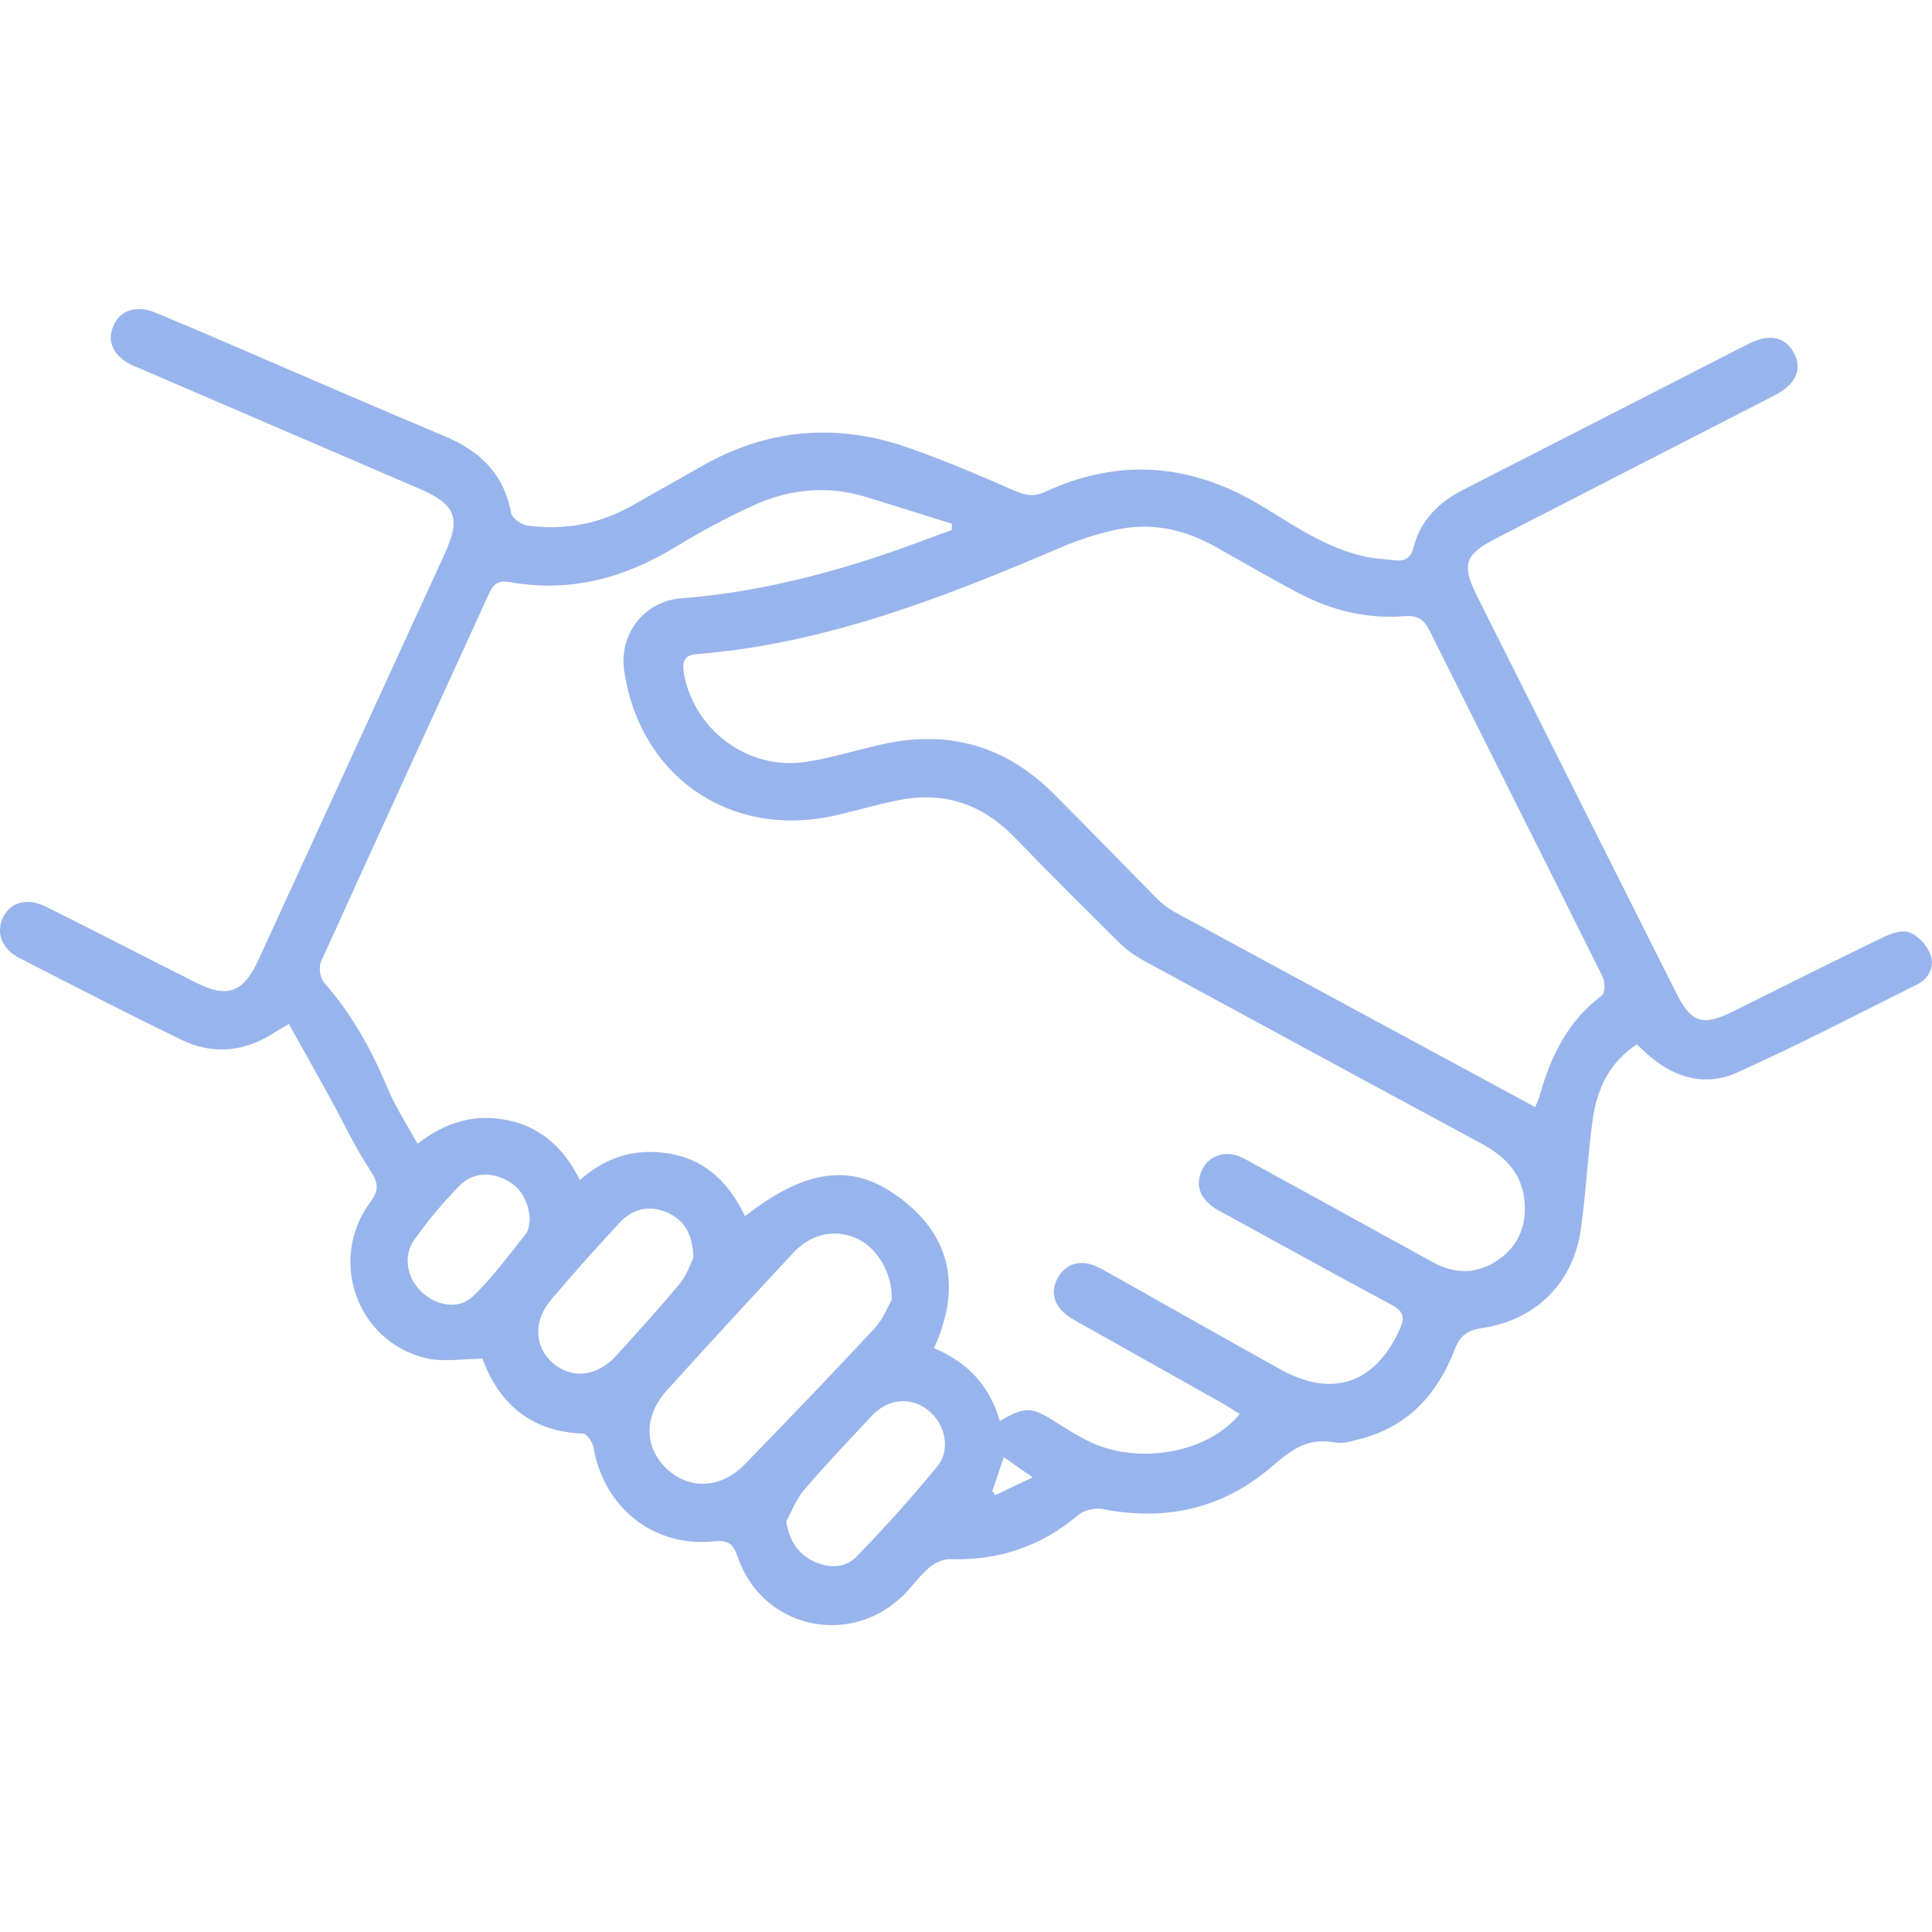
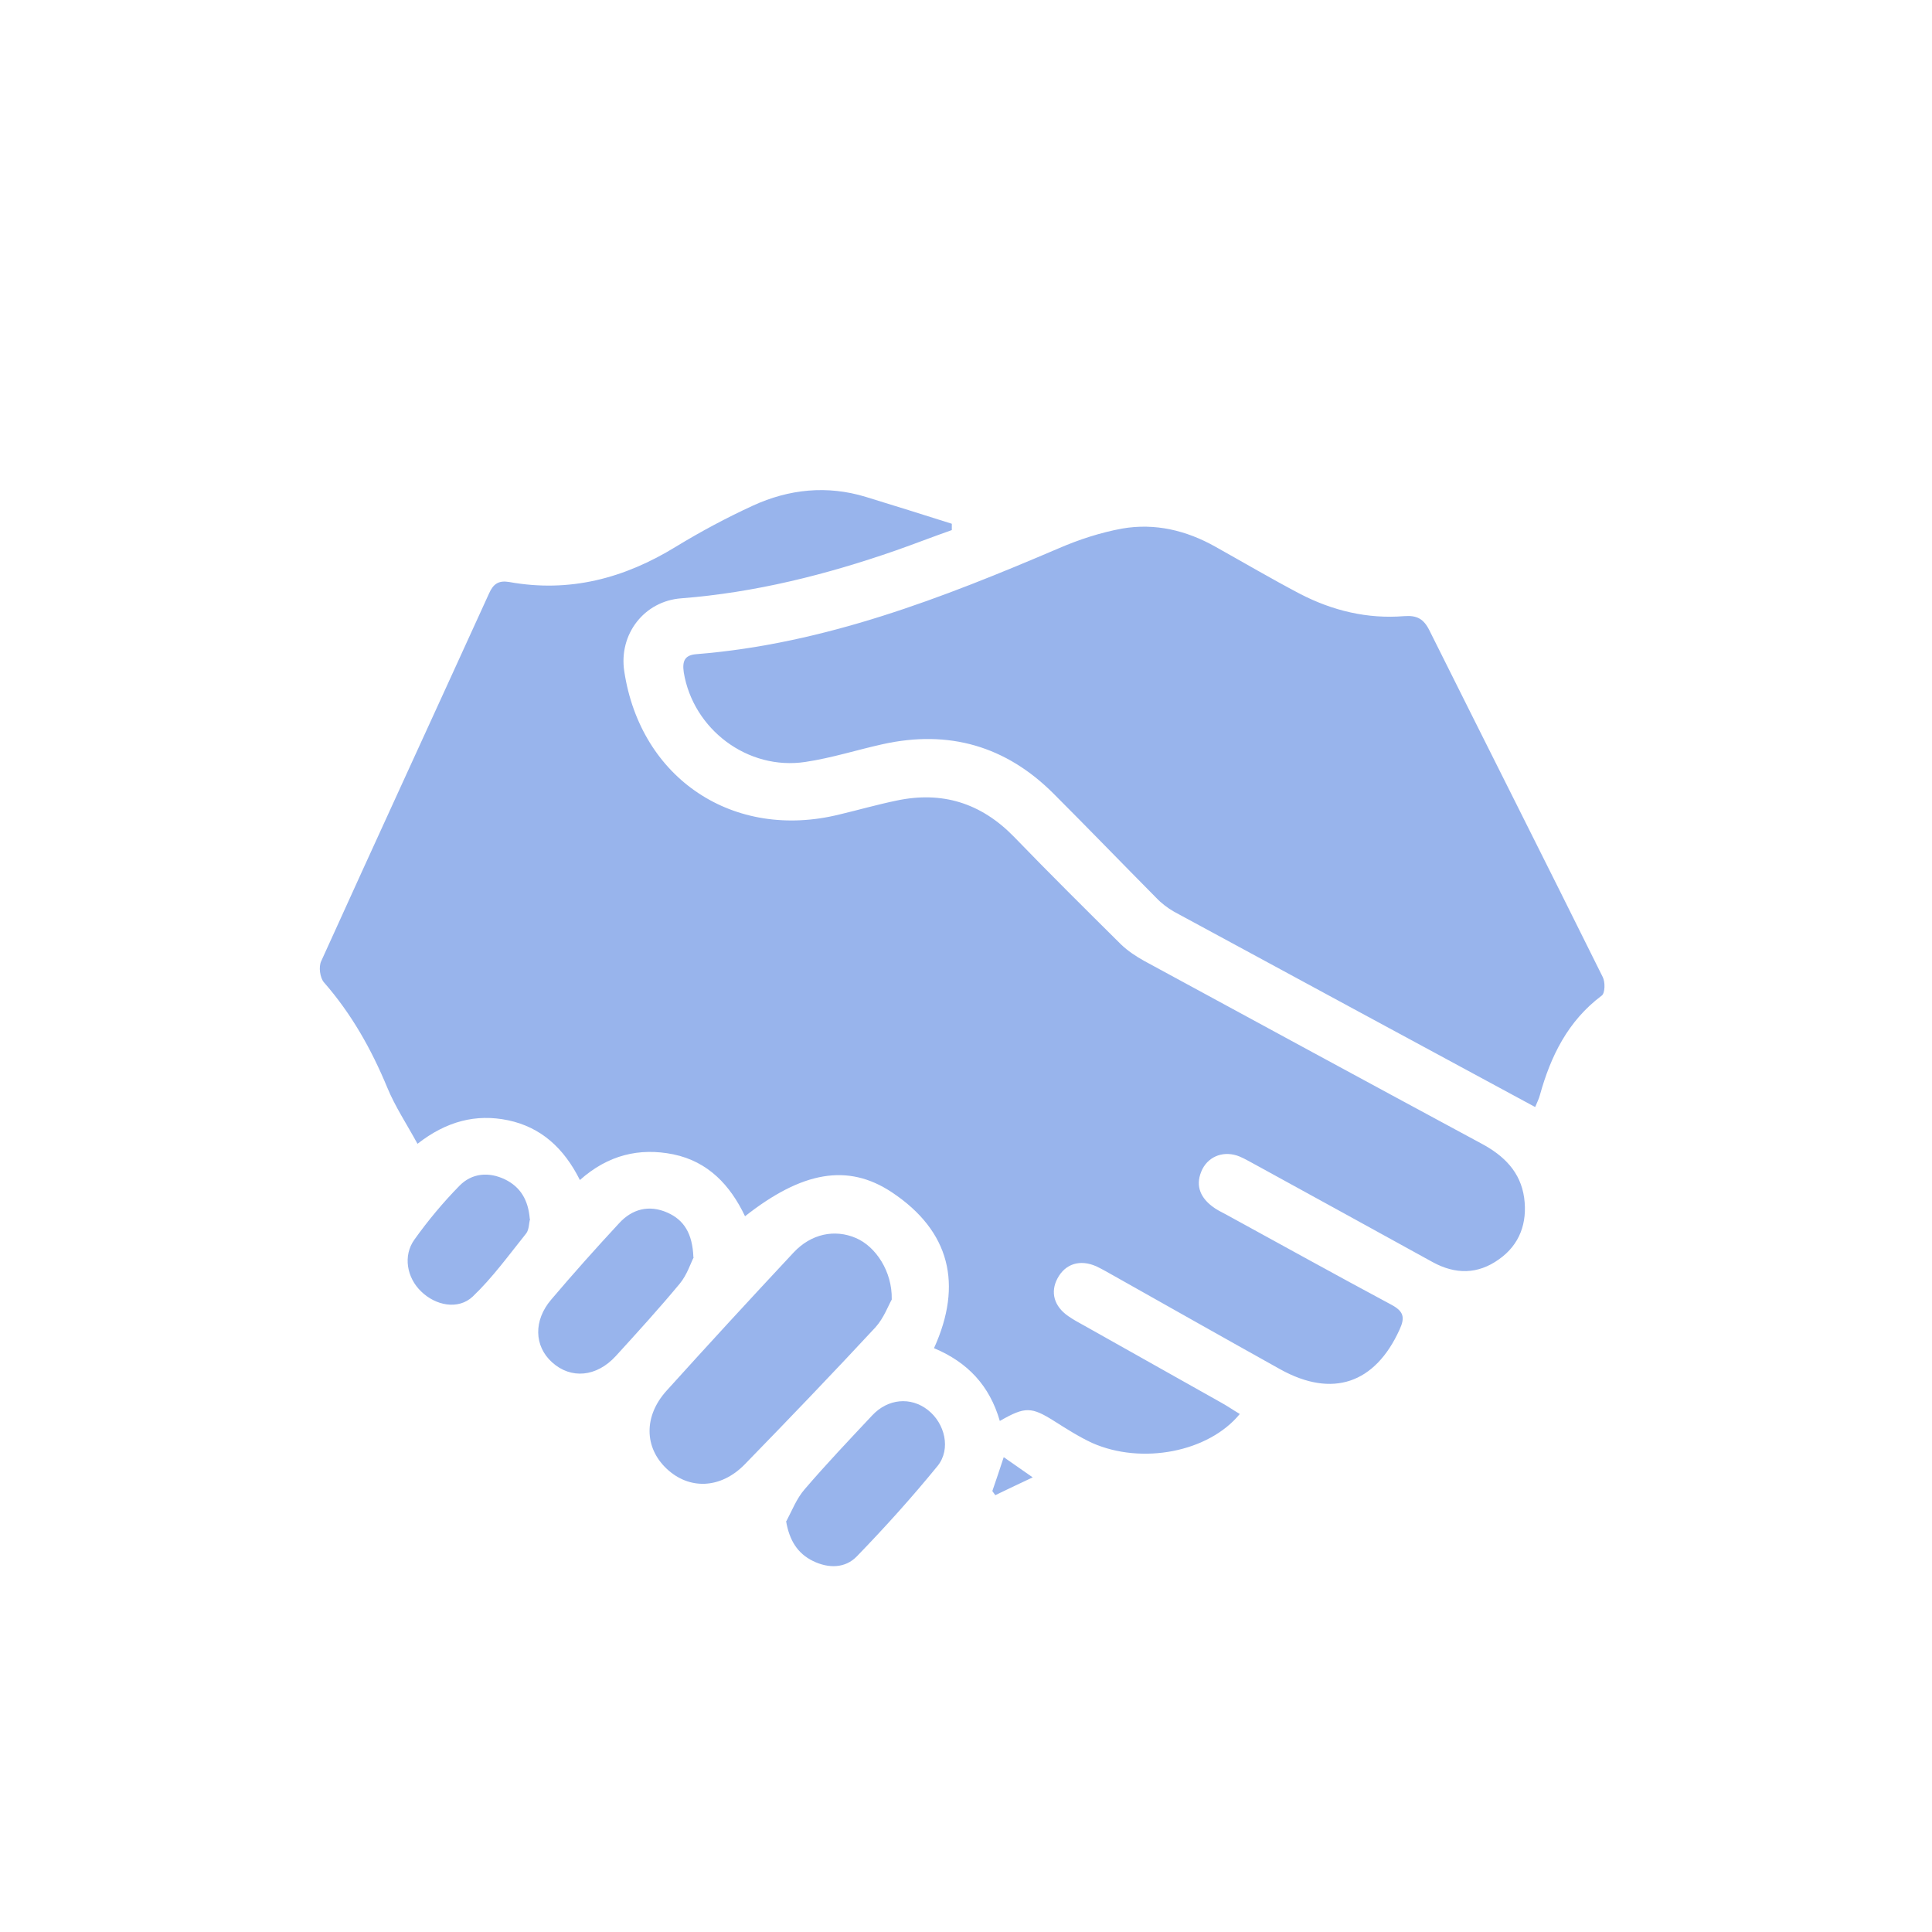
<svg xmlns="http://www.w3.org/2000/svg" id="Ebene_1" data-name="Ebene 1" viewBox="0 0 64 64">
  <defs>
    <style>
      .cls-1 {
        fill: #98b4ec;
        stroke-width: 0px;
      }
    </style>
  </defs>
-   <path class="cls-1" d="m16,45.01c-.66,0-1.32.12-1.9-.02-2.28-.56-3.24-3.25-1.84-5.16.31-.42.27-.65,0-1.07-.52-.78-.91-1.64-1.37-2.47-.43-.78-.87-1.56-1.32-2.37-.27.16-.41.24-.55.33-.97.6-1.98.69-3,.2-1.81-.88-3.6-1.8-5.39-2.72-.58-.3-.78-.86-.52-1.36.26-.5.8-.64,1.42-.33,1.65.82,3.29,1.67,4.94,2.5,1.06.54,1.59.35,2.09-.74,2.05-4.48,4.11-8.95,6.16-13.43.56-1.22.39-1.66-.85-2.19-3.06-1.32-6.12-2.63-9.18-3.95-.1-.04-.19-.08-.29-.12-.63-.3-.87-.77-.65-1.3.22-.53.74-.71,1.38-.46.85.35,1.7.71,2.55,1.08,2.35,1.01,4.69,2.03,7.05,3.02,1.17.49,1.96,1.24,2.2,2.54.03.17.35.4.55.42,1.24.17,2.42-.06,3.51-.69.73-.42,1.46-.82,2.19-1.24,2.22-1.29,4.55-1.49,6.96-.63,1.16.41,2.3.89,3.43,1.39.38.17.68.23,1.06.05,2.51-1.16,4.91-.92,7.25.52,1.14.7,2.26,1.47,3.63,1.68.23.03.46.04.69.07.34.04.54-.08.63-.44.23-.89.83-1.48,1.63-1.89,3.16-1.61,6.31-3.23,9.46-4.84.69-.35,1.22-.24,1.51.31.28.54.06,1.04-.65,1.4-3.08,1.58-6.16,3.16-9.23,4.74-1.03.53-1.14.86-.63,1.89,2.2,4.39,4.4,8.77,6.6,13.15.51,1.01.87,1.13,1.9.62,1.65-.82,3.3-1.65,4.96-2.45.27-.13.64-.26.88-.16.28.11.57.42.68.71.16.4-.03.81-.43,1.01-1.99.99-3.96,2.02-5.99,2.93-.98.44-1.98.19-2.82-.51-.16-.13-.31-.28-.48-.43-.92.6-1.32,1.49-1.46,2.49-.17,1.2-.22,2.42-.39,3.62-.26,1.81-1.5,3.03-3.31,3.29-.46.07-.7.26-.86.68-.57,1.49-1.55,2.58-3.15,2.99-.28.07-.59.17-.86.11-.89-.17-1.44.27-2.08.82-1.61,1.38-3.5,1.8-5.59,1.39-.26-.05-.62.04-.82.21-1.23,1.04-2.64,1.5-4.24,1.45-.23,0-.51.13-.69.29-.32.27-.56.63-.86.92-1.78,1.73-4.67,1.07-5.47-1.28-.15-.45-.33-.57-.79-.52-2,.2-3.64-1.11-3.99-3.11-.03-.18-.22-.46-.35-.46-1.66-.06-2.73-.92-3.31-2.43Zm17.14,2.05c.82-.47,1.03-.46,1.79.02.41.26.82.52,1.25.72,1.65.73,3.86.3,4.89-.96-.22-.13-.42-.27-.64-.39-1.5-.84-3-1.69-4.5-2.53-.18-.1-.37-.2-.54-.32-.48-.33-.6-.8-.36-1.25.26-.49.75-.64,1.29-.4.21.1.41.22.61.33,1.83,1.03,3.65,2.06,5.48,3.08,1.73.96,3.14.47,3.95-1.31.19-.41.14-.61-.27-.83-1.83-.98-3.65-1.99-5.46-2.98-.17-.09-.34-.17-.49-.29-.41-.32-.55-.73-.31-1.22.23-.45.74-.62,1.23-.42.19.08.37.19.56.29,1.95,1.07,3.9,2.14,5.84,3.21.75.41,1.49.41,2.19-.09.7-.49.95-1.22.84-2.04-.12-.86-.67-1.4-1.42-1.8-3.73-2.01-7.45-4.03-11.17-6.05-.27-.15-.54-.33-.76-.54-1.19-1.18-2.38-2.36-3.55-3.57-1.09-1.12-2.38-1.52-3.89-1.2-.63.13-1.26.31-1.89.46-3.51.87-6.59-1.18-7.13-4.74-.19-1.23.66-2.33,1.89-2.42,2.44-.19,4.79-.78,7.09-1.58.63-.22,1.24-.46,1.87-.68,0-.07,0-.14,0-.21-.95-.3-1.9-.6-2.85-.89-1.28-.39-2.54-.26-3.74.29-.87.4-1.73.86-2.55,1.36-1.71,1.05-3.52,1.53-5.52,1.17-.35-.06-.53.06-.67.38-1.85,4.06-3.72,8.12-5.56,12.18-.09.19-.04.55.09.7.91,1.04,1.57,2.21,2.1,3.49.26.63.64,1.2,1,1.86.96-.75,1.94-1,3-.78,1.09.23,1.85.92,2.38,1.98.93-.83,1.97-1.08,3.1-.85,1.15.24,1.88,1.02,2.37,2.05,1.88-1.48,3.4-1.77,4.87-.79,1.92,1.28,2.35,3.05,1.39,5.16,1.12.47,1.84,1.24,2.18,2.41Zm17.72-10.4c.06-.15.12-.26.15-.38.36-1.3.93-2.46,2.05-3.3.11-.08.12-.45.03-.62-1.9-3.83-3.83-7.65-5.74-11.48-.19-.38-.41-.5-.83-.47-1.22.1-2.38-.18-3.46-.74-.95-.5-1.87-1.04-2.8-1.56-.96-.54-2-.79-3.09-.6-.71.13-1.42.36-2.09.65-3.86,1.65-7.76,3.17-12.01,3.51-.4.03-.47.24-.42.6.31,1.89,2.12,3.26,4.03,2.97.87-.13,1.71-.4,2.57-.59,2.18-.48,4.07.06,5.65,1.64,1.14,1.14,2.26,2.3,3.4,3.45.17.18.38.34.59.46,3.96,2.15,7.93,4.29,11.96,6.47Zm-21.32,6.38c.02-.92-.53-1.75-1.19-2.03-.7-.3-1.48-.14-2.06.48-1.42,1.52-2.82,3.04-4.21,4.58-.76.84-.74,1.88,0,2.58.75.71,1.79.67,2.58-.13,1.46-1.5,2.91-3.01,4.34-4.55.28-.31.43-.73.54-.92Zm-6.57-1.39c-.03-.8-.32-1.24-.86-1.48-.61-.27-1.17-.12-1.6.35-.77.83-1.52,1.67-2.25,2.53-.59.69-.57,1.54.03,2.08.62.56,1.47.49,2.11-.21.72-.79,1.44-1.58,2.12-2.4.24-.29.36-.68.46-.87Zm3.07,8.74c.11.64.38,1.07.89,1.32.51.25,1.07.25,1.46-.16.93-.96,1.83-1.96,2.67-2.99.45-.56.24-1.41-.32-1.85-.57-.45-1.33-.38-1.85.18-.76.81-1.52,1.61-2.24,2.45-.26.3-.41.69-.6,1.05Zm-8.49-10.01c-.05-.63-.31-1.06-.82-1.31-.54-.26-1.1-.21-1.51.21-.54.55-1.04,1.15-1.49,1.78-.39.54-.25,1.27.22,1.72.48.47,1.23.62,1.71.17.66-.63,1.2-1.38,1.77-2.09.1-.13.09-.35.13-.48Zm15.32,9.01l.1.14c.37-.18.75-.36,1.24-.59-.38-.27-.65-.45-.96-.67-.14.43-.26.78-.38,1.13Z" />
+   <path class="cls-1" d="m16,45.01Zm17.14,2.05c.82-.47,1.03-.46,1.79.02.41.26.82.52,1.25.72,1.65.73,3.86.3,4.89-.96-.22-.13-.42-.27-.64-.39-1.5-.84-3-1.69-4.5-2.53-.18-.1-.37-.2-.54-.32-.48-.33-.6-.8-.36-1.25.26-.49.75-.64,1.29-.4.21.1.41.22.61.33,1.83,1.03,3.65,2.06,5.48,3.08,1.73.96,3.14.47,3.95-1.31.19-.41.14-.61-.27-.83-1.83-.98-3.65-1.99-5.46-2.98-.17-.09-.34-.17-.49-.29-.41-.32-.55-.73-.31-1.22.23-.45.74-.62,1.23-.42.19.08.37.19.56.29,1.95,1.07,3.9,2.14,5.84,3.21.75.41,1.49.41,2.19-.09.7-.49.95-1.22.84-2.04-.12-.86-.67-1.4-1.42-1.8-3.73-2.01-7.45-4.03-11.17-6.05-.27-.15-.54-.33-.76-.54-1.19-1.18-2.38-2.36-3.55-3.57-1.09-1.12-2.38-1.52-3.89-1.2-.63.13-1.26.31-1.89.46-3.51.87-6.59-1.18-7.13-4.74-.19-1.23.66-2.33,1.89-2.42,2.44-.19,4.79-.78,7.09-1.58.63-.22,1.24-.46,1.87-.68,0-.07,0-.14,0-.21-.95-.3-1.9-.6-2.85-.89-1.28-.39-2.54-.26-3.74.29-.87.4-1.73.86-2.55,1.36-1.71,1.05-3.52,1.53-5.52,1.17-.35-.06-.53.06-.67.38-1.85,4.06-3.72,8.12-5.56,12.18-.09.19-.04.55.09.7.91,1.04,1.57,2.21,2.1,3.49.26.63.64,1.2,1,1.86.96-.75,1.94-1,3-.78,1.09.23,1.85.92,2.38,1.98.93-.83,1.97-1.08,3.1-.85,1.15.24,1.88,1.02,2.37,2.05,1.88-1.48,3.4-1.77,4.87-.79,1.92,1.28,2.35,3.05,1.39,5.16,1.12.47,1.84,1.24,2.18,2.41Zm17.72-10.4c.06-.15.12-.26.15-.38.36-1.3.93-2.46,2.05-3.3.11-.08.12-.45.03-.62-1.9-3.83-3.83-7.65-5.74-11.48-.19-.38-.41-.5-.83-.47-1.22.1-2.38-.18-3.46-.74-.95-.5-1.87-1.04-2.8-1.56-.96-.54-2-.79-3.09-.6-.71.13-1.42.36-2.09.65-3.86,1.65-7.76,3.17-12.01,3.51-.4.03-.47.24-.42.6.31,1.89,2.12,3.26,4.03,2.97.87-.13,1.71-.4,2.57-.59,2.18-.48,4.07.06,5.65,1.64,1.14,1.14,2.26,2.3,3.4,3.45.17.18.38.34.59.46,3.96,2.15,7.93,4.29,11.96,6.47Zm-21.32,6.38c.02-.92-.53-1.75-1.19-2.03-.7-.3-1.48-.14-2.06.48-1.42,1.52-2.82,3.04-4.21,4.58-.76.84-.74,1.88,0,2.58.75.71,1.79.67,2.58-.13,1.46-1.5,2.91-3.01,4.34-4.55.28-.31.43-.73.54-.92Zm-6.57-1.39c-.03-.8-.32-1.24-.86-1.48-.61-.27-1.17-.12-1.6.35-.77.83-1.52,1.67-2.25,2.53-.59.69-.57,1.54.03,2.08.62.56,1.47.49,2.11-.21.72-.79,1.44-1.58,2.12-2.4.24-.29.36-.68.46-.87Zm3.07,8.74c.11.64.38,1.07.89,1.32.51.25,1.07.25,1.46-.16.93-.96,1.83-1.96,2.67-2.99.45-.56.24-1.41-.32-1.85-.57-.45-1.33-.38-1.85.18-.76.81-1.52,1.61-2.24,2.45-.26.3-.41.69-.6,1.05Zm-8.49-10.01c-.05-.63-.31-1.06-.82-1.31-.54-.26-1.1-.21-1.51.21-.54.55-1.04,1.15-1.49,1.78-.39.54-.25,1.27.22,1.72.48.47,1.23.62,1.71.17.66-.63,1.2-1.38,1.77-2.09.1-.13.09-.35.13-.48Zm15.32,9.01l.1.14c.37-.18.75-.36,1.24-.59-.38-.27-.65-.45-.96-.67-.14.43-.26.78-.38,1.13Z" />
</svg>